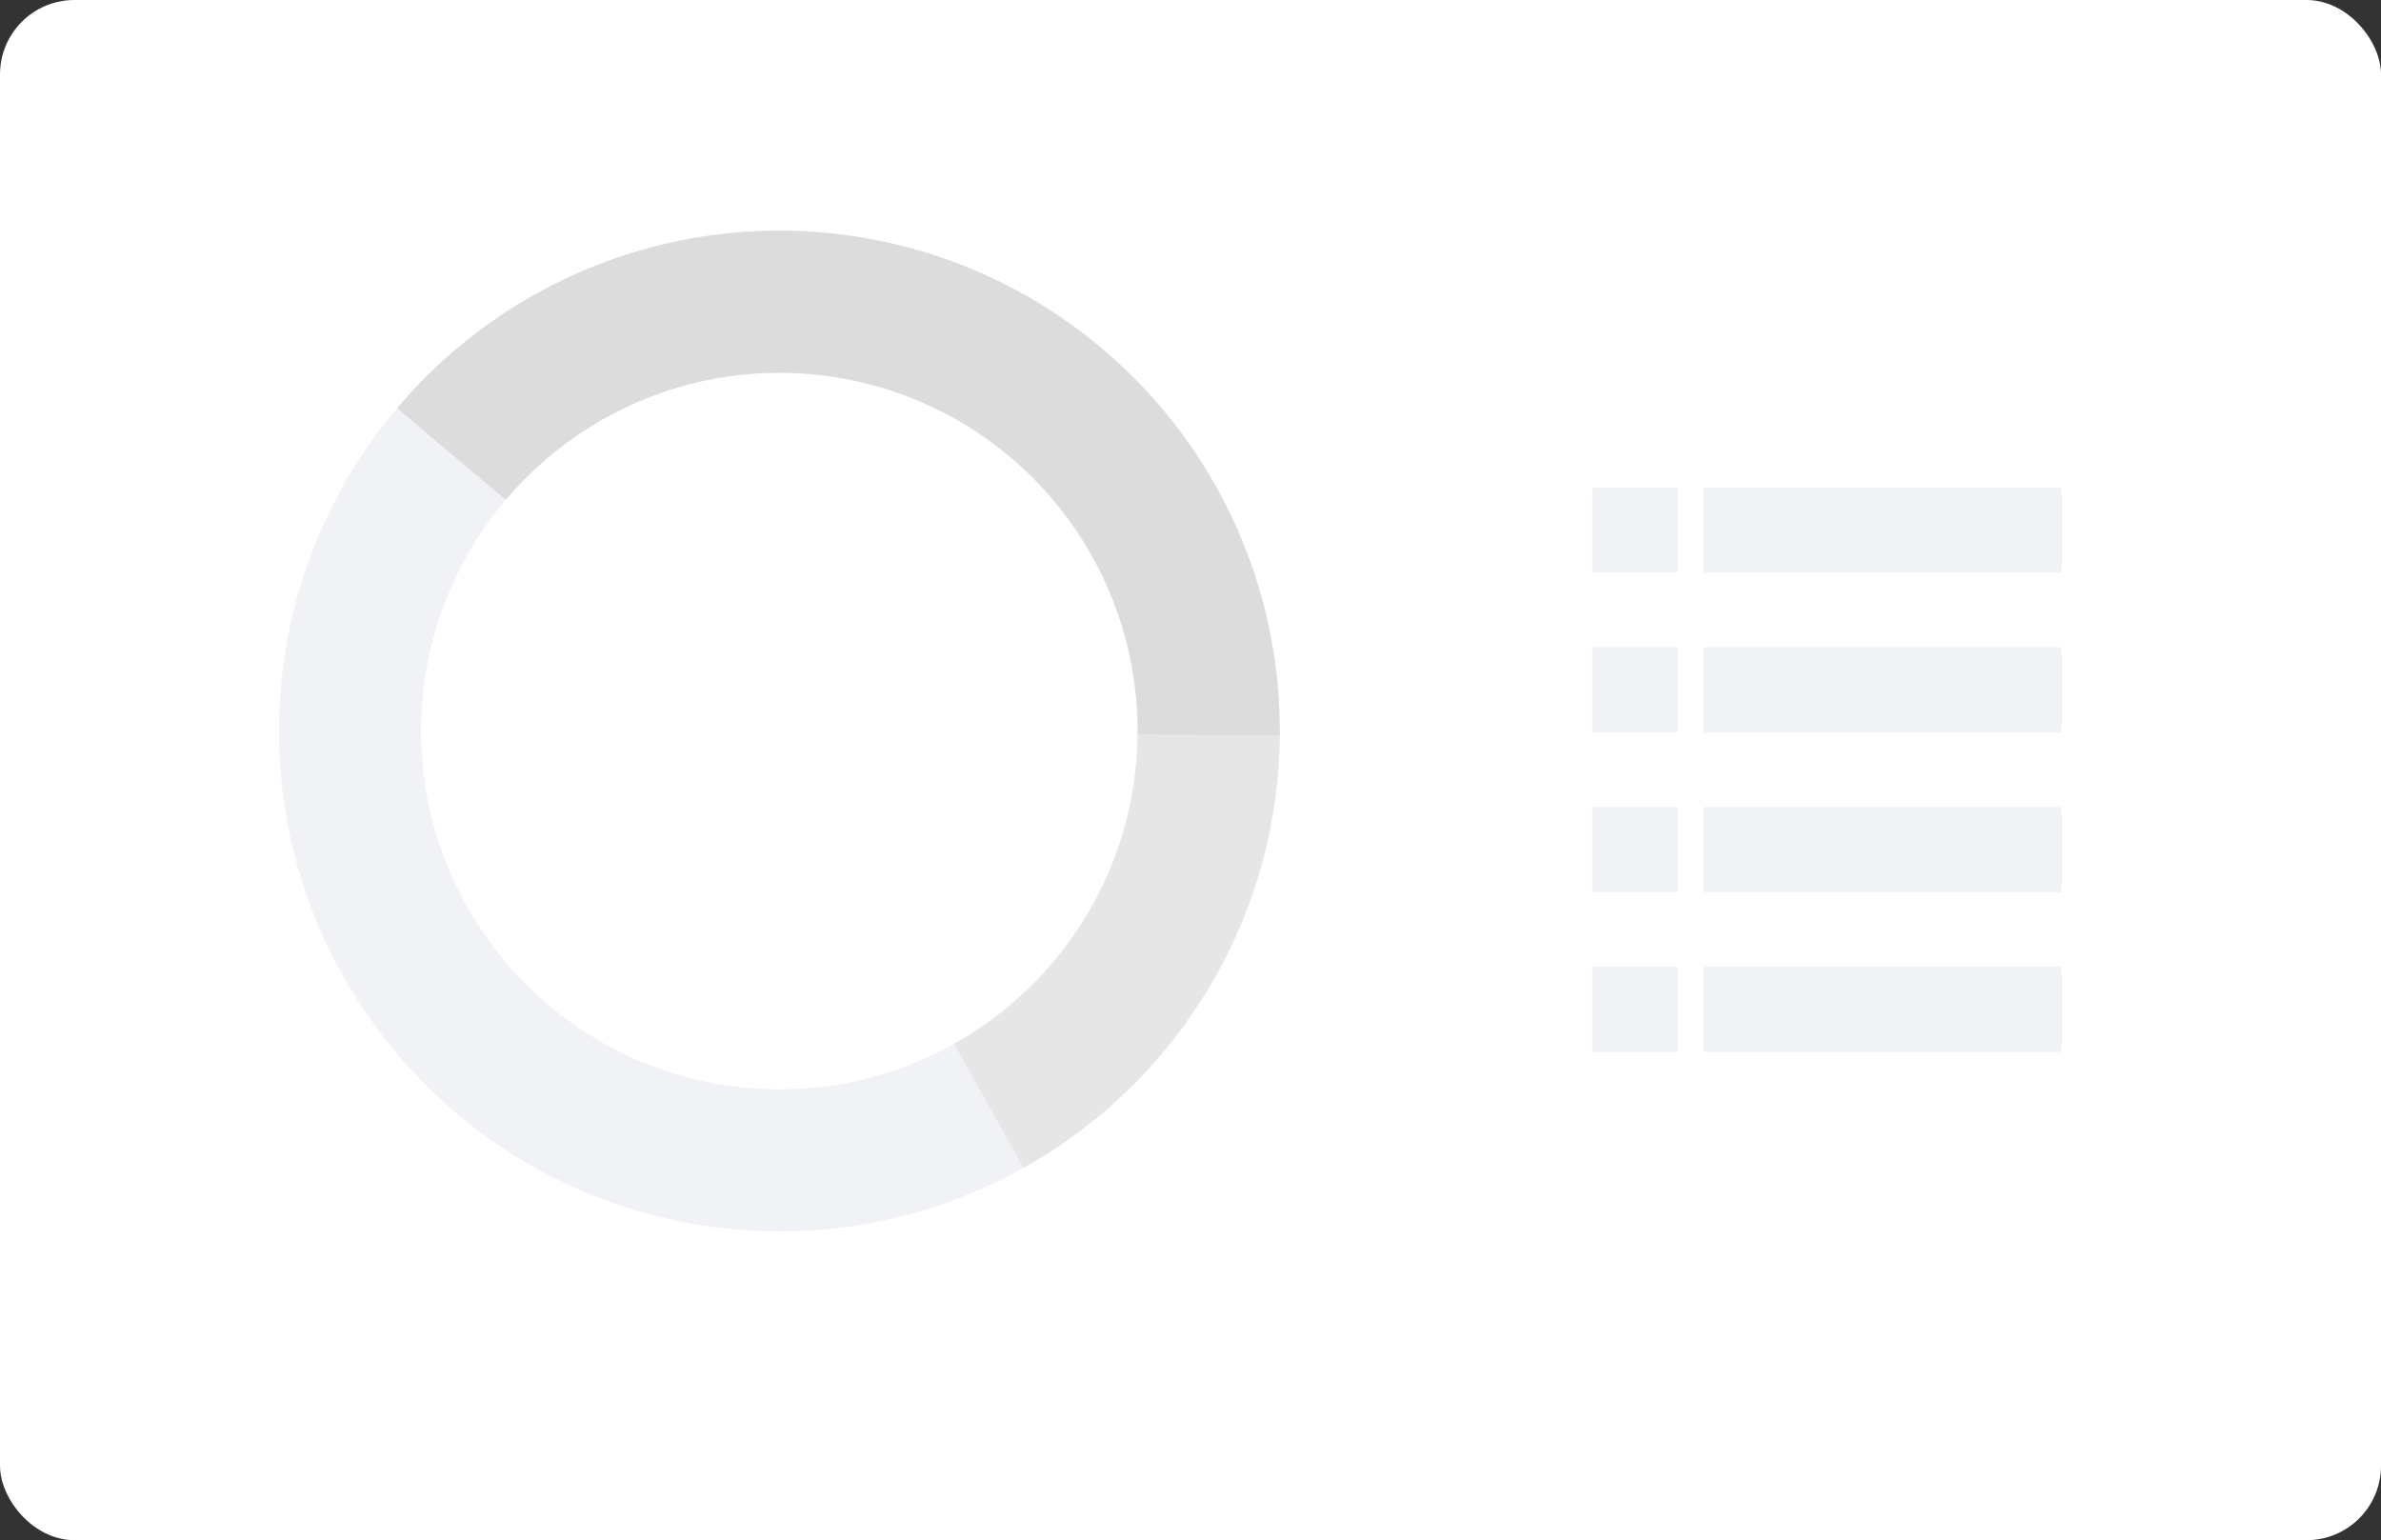
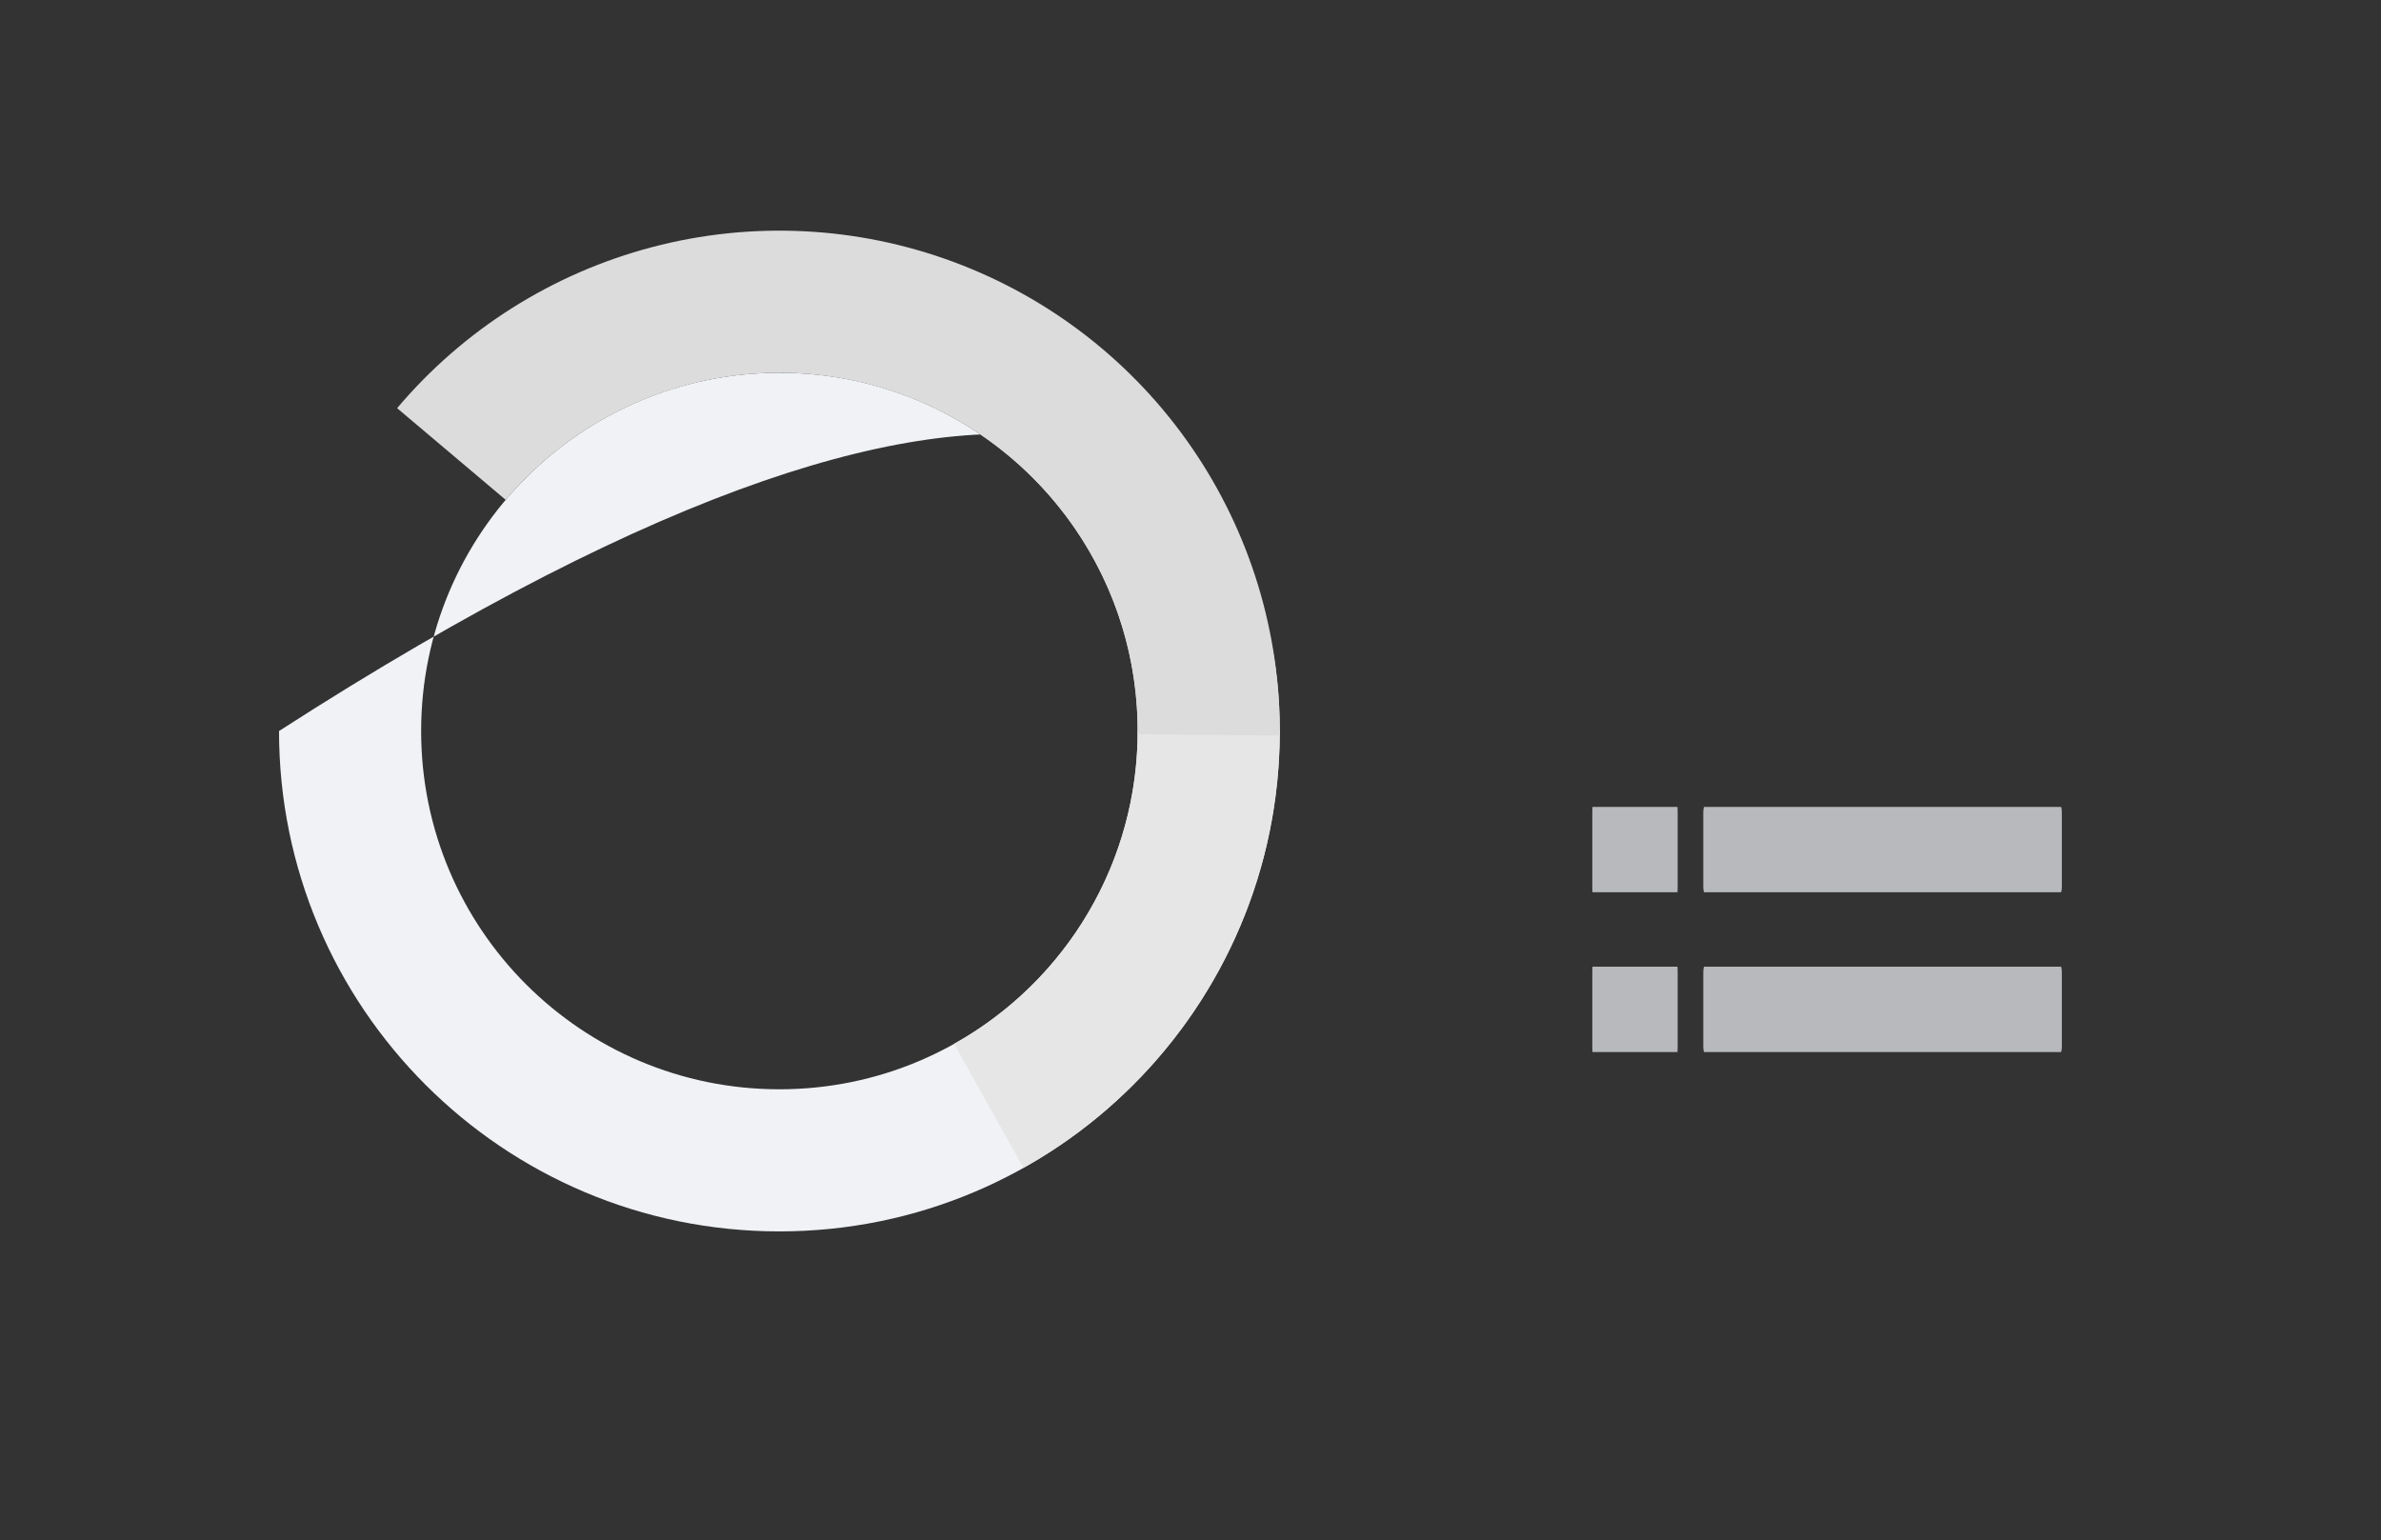
<svg xmlns="http://www.w3.org/2000/svg" width="640" height="414" viewBox="0 0 640 414" fill="none">
  <rect x="0" y="0" width="640" height="414" fill="#333333" stroke="none" />
-   <rect width="640" height="414" rx="20" fill="white" />
-   <path d="M553.951 173.948H458.098C457.951 173.948 457.833 174.695 457.833 175.617V195.227C457.833 196.149 457.951 196.896 458.098 196.896H553.951C554.097 196.896 554.215 196.149 554.215 195.227V175.617C554.215 174.695 554.097 173.948 553.951 173.948Z" fill="#EAEDF1" fill-opacity="0.722" />
-   <path d="M450.885 173.948H428.063C428.028 173.948 428 174.695 428 175.617V195.227C428 196.149 428.028 196.896 428.063 196.896H450.885C450.92 196.896 450.948 196.149 450.948 195.227V175.617C450.948 174.695 450.92 173.948 450.885 173.948Z" fill="#EAEDF1" fill-opacity="0.722" />
  <path d="M553.951 216.896H458.098C457.951 216.896 457.833 217.644 457.833 218.565V238.176C457.833 239.097 457.951 239.845 458.098 239.845H553.951C554.097 239.845 554.215 239.097 554.215 238.176V218.565C554.215 217.644 554.097 216.896 553.951 216.896Z" fill="#EAEDF1" fill-opacity="0.722" />
  <path d="M450.885 216.896H428.063C428.028 216.896 428 217.644 428 218.565V238.176C428 239.097 428.028 239.845 428.063 239.845H450.885C450.92 239.845 450.948 239.097 450.948 238.176V218.565C450.948 217.644 450.92 216.896 450.885 216.896Z" fill="#EAEDF1" fill-opacity="0.722" />
  <path d="M553.951 259.845H458.098C457.951 259.845 457.833 260.592 457.833 261.514V281.124C457.833 282.046 457.951 282.793 458.098 282.793H553.951C554.097 282.793 554.215 282.046 554.215 281.124V261.514C554.215 260.592 554.097 259.845 553.951 259.845Z" fill="#EAEDF1" fill-opacity="0.722" />
  <path d="M450.885 259.845H428.063C428.028 259.845 428 260.592 428 261.514V281.124C428 282.046 428.028 282.793 428.063 282.793H450.885C450.92 282.793 450.948 282.046 450.948 281.124V261.514C450.948 260.592 450.92 259.845 450.885 259.845Z" fill="#EAEDF1" fill-opacity="0.722" />
-   <path d="M553.951 131H458.098C457.951 131 457.833 131.747 457.833 132.669V152.279C457.833 153.201 457.951 153.948 458.098 153.948H553.951C554.097 153.948 554.215 153.201 554.215 152.279V132.669C554.215 131.747 554.097 131 553.951 131Z" fill="#EAEDF1" fill-opacity="0.722" />
-   <path d="M450.885 131H428.063C428.028 131 428 131.747 428 132.669V152.279C428 153.201 428.028 153.948 428.063 153.948H450.885C450.92 153.948 450.948 153.201 450.948 152.279V132.669C450.948 131.747 450.92 131 450.885 131Z" fill="#EAEDF1" fill-opacity="0.722" />
-   <path d="M344 196.5C344 270.782 283.782 331 209.5 331C135.218 331 75 270.782 75 196.5C75 122.218 135.218 62 209.5 62C283.782 62 344 122.218 344 196.5ZM113.198 196.5C113.198 249.686 156.314 292.802 209.5 292.802C262.686 292.802 305.802 249.686 305.802 196.5C305.802 143.314 262.686 100.198 209.5 100.198C156.314 100.198 113.198 143.314 113.198 196.5Z" fill="#F0F2F5" />
+   <path d="M344 196.5C344 270.782 283.782 331 209.5 331C135.218 331 75 270.782 75 196.5C283.782 62 344 122.218 344 196.5ZM113.198 196.5C113.198 249.686 156.314 292.802 209.5 292.802C262.686 292.802 305.802 249.686 305.802 196.5C305.802 143.314 262.686 100.198 209.5 100.198C156.314 100.198 113.198 143.314 113.198 196.5Z" fill="#F0F2F5" />
  <path d="M344 196.5C344 220.431 337.615 243.929 325.504 264.569C313.392 285.21 295.993 302.245 275.101 313.917L256.471 280.571C271.429 272.213 283.887 260.016 292.559 245.238C301.231 230.459 305.802 213.635 305.802 196.5H344Z" fill="#E6E6E6" />
  <path d="M106.743 109.717C124.596 88.578 148.534 73.46 175.293 66.423C202.052 59.386 230.33 60.773 256.272 70.395C282.213 80.016 304.557 97.404 320.255 120.189C335.954 142.973 344.244 170.044 343.994 197.712L305.798 197.368C305.977 177.558 300.041 158.174 288.801 141.861C277.561 125.547 261.563 113.097 242.989 106.208C224.414 99.319 204.167 98.326 185.007 103.365C165.848 108.403 148.709 119.228 135.926 134.363L106.743 109.717Z" fill="#DCDCDC" />
</svg>